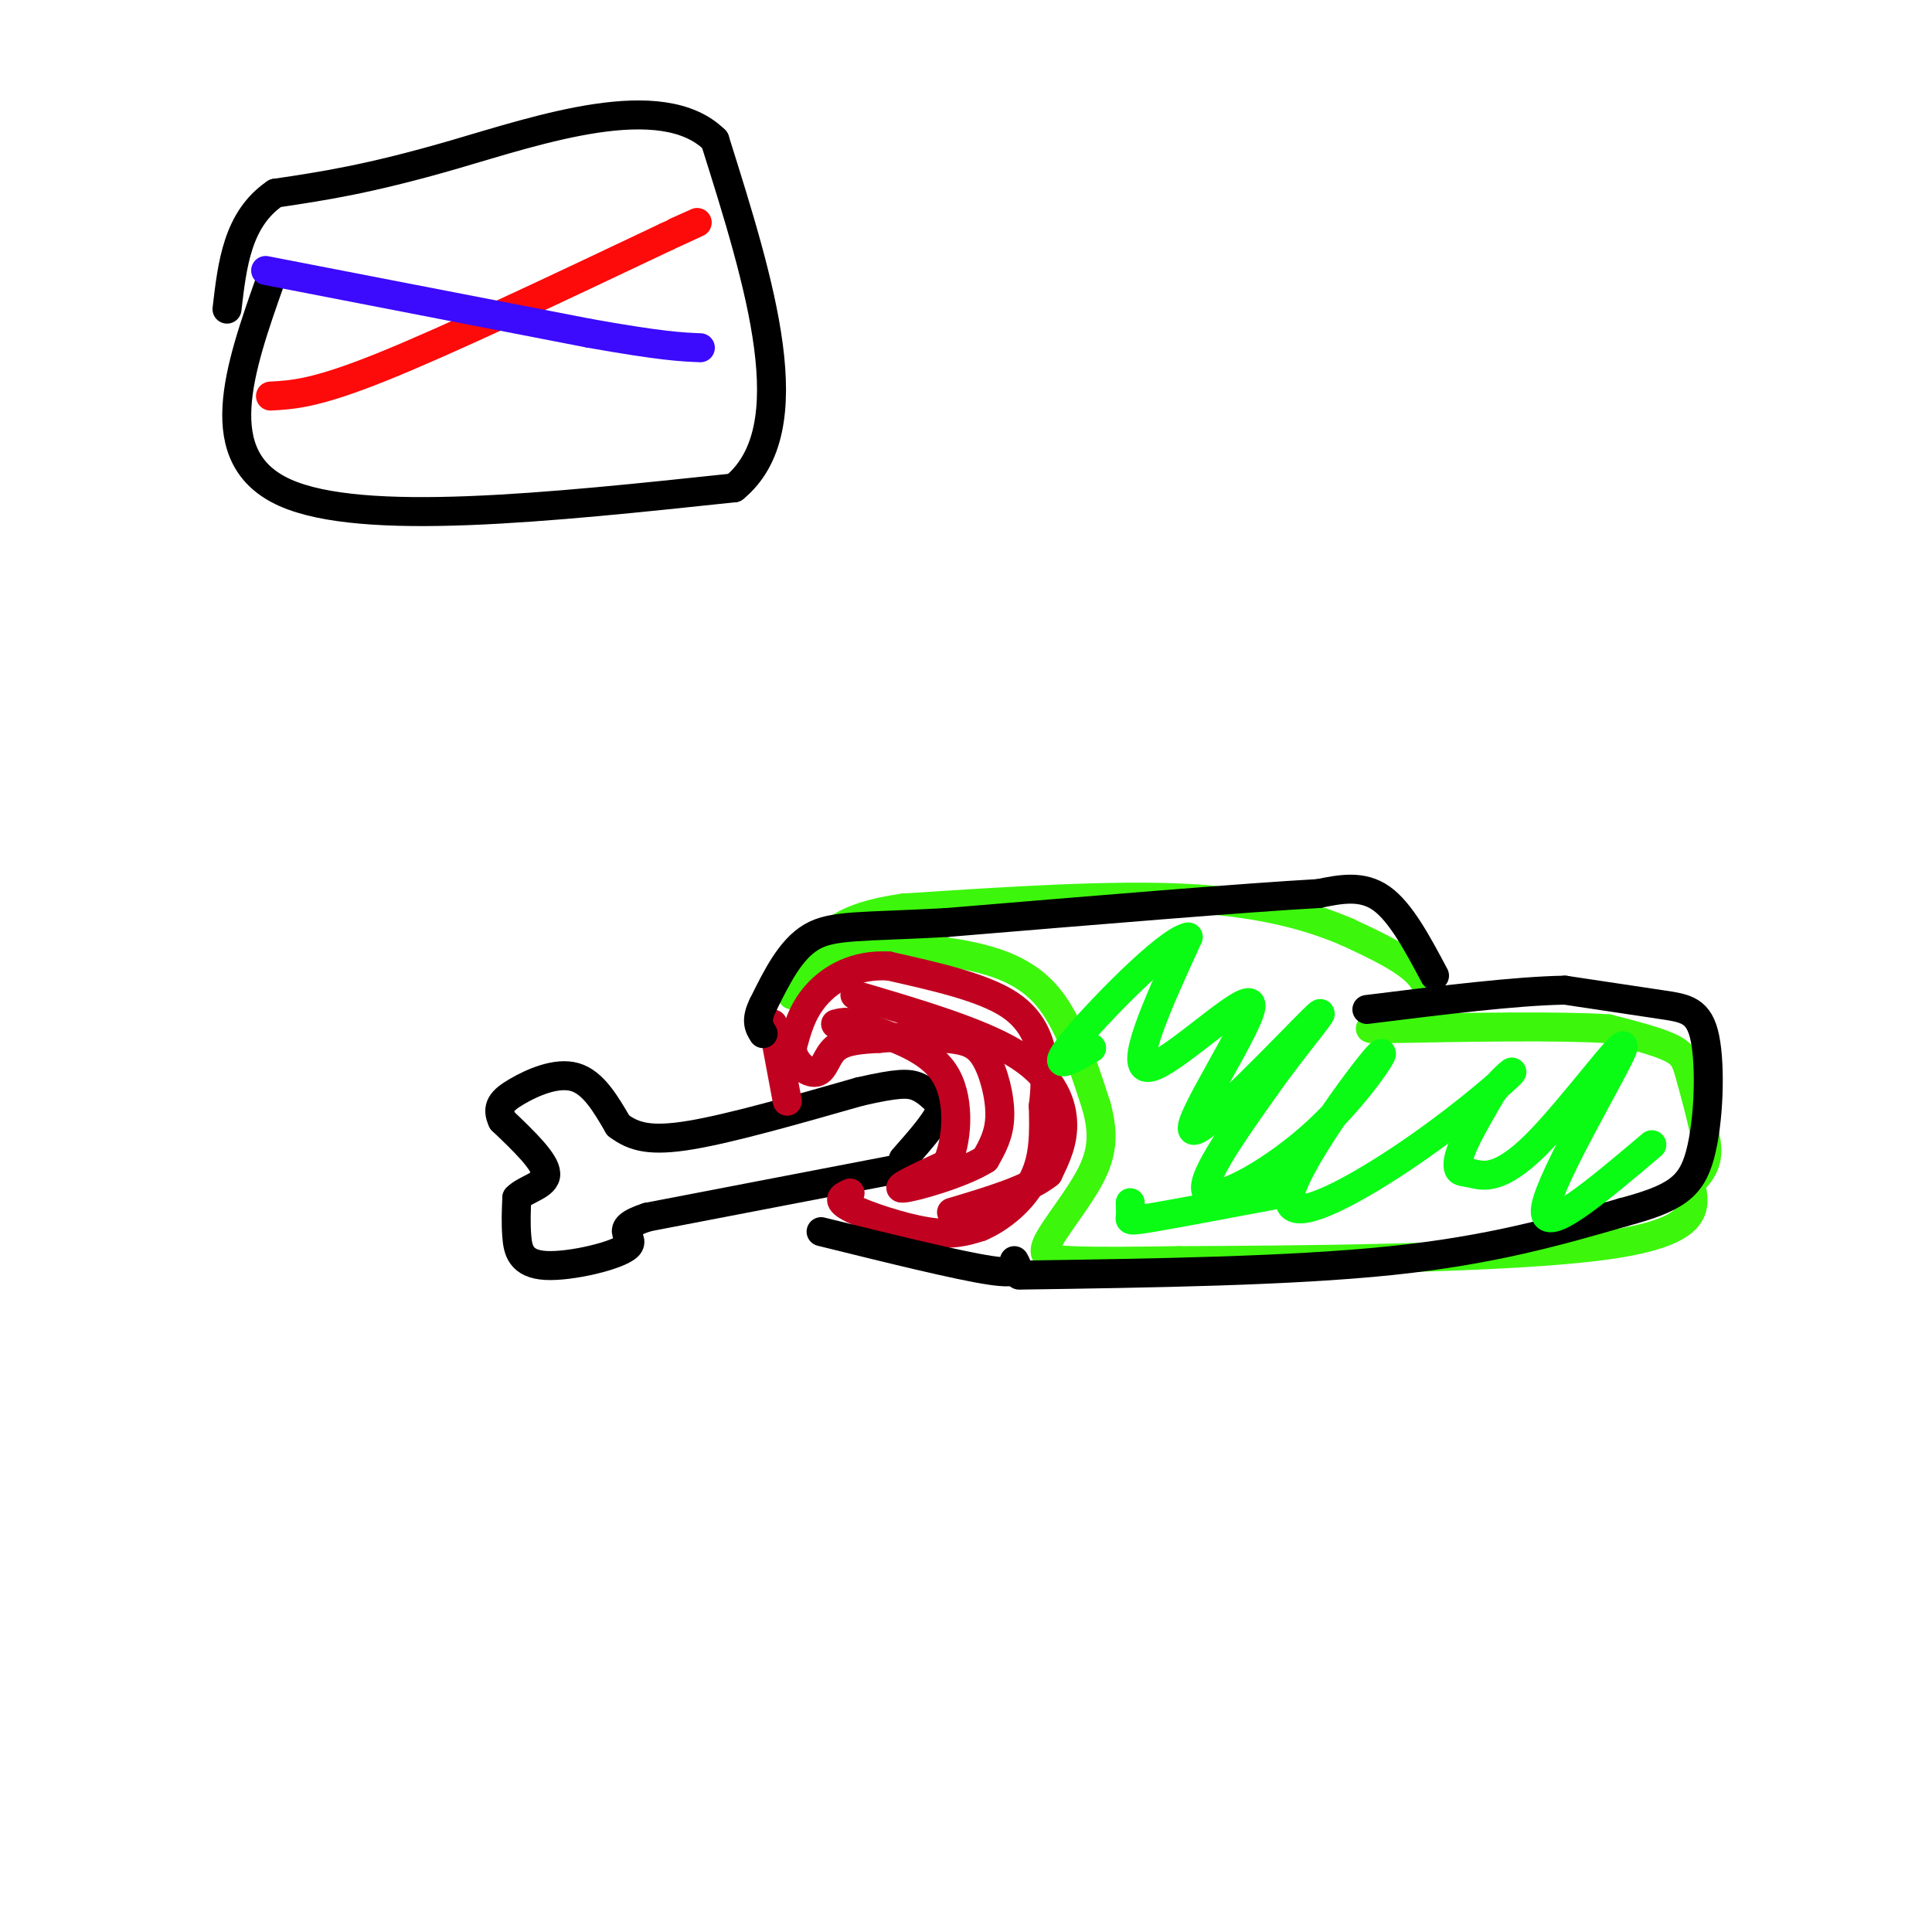
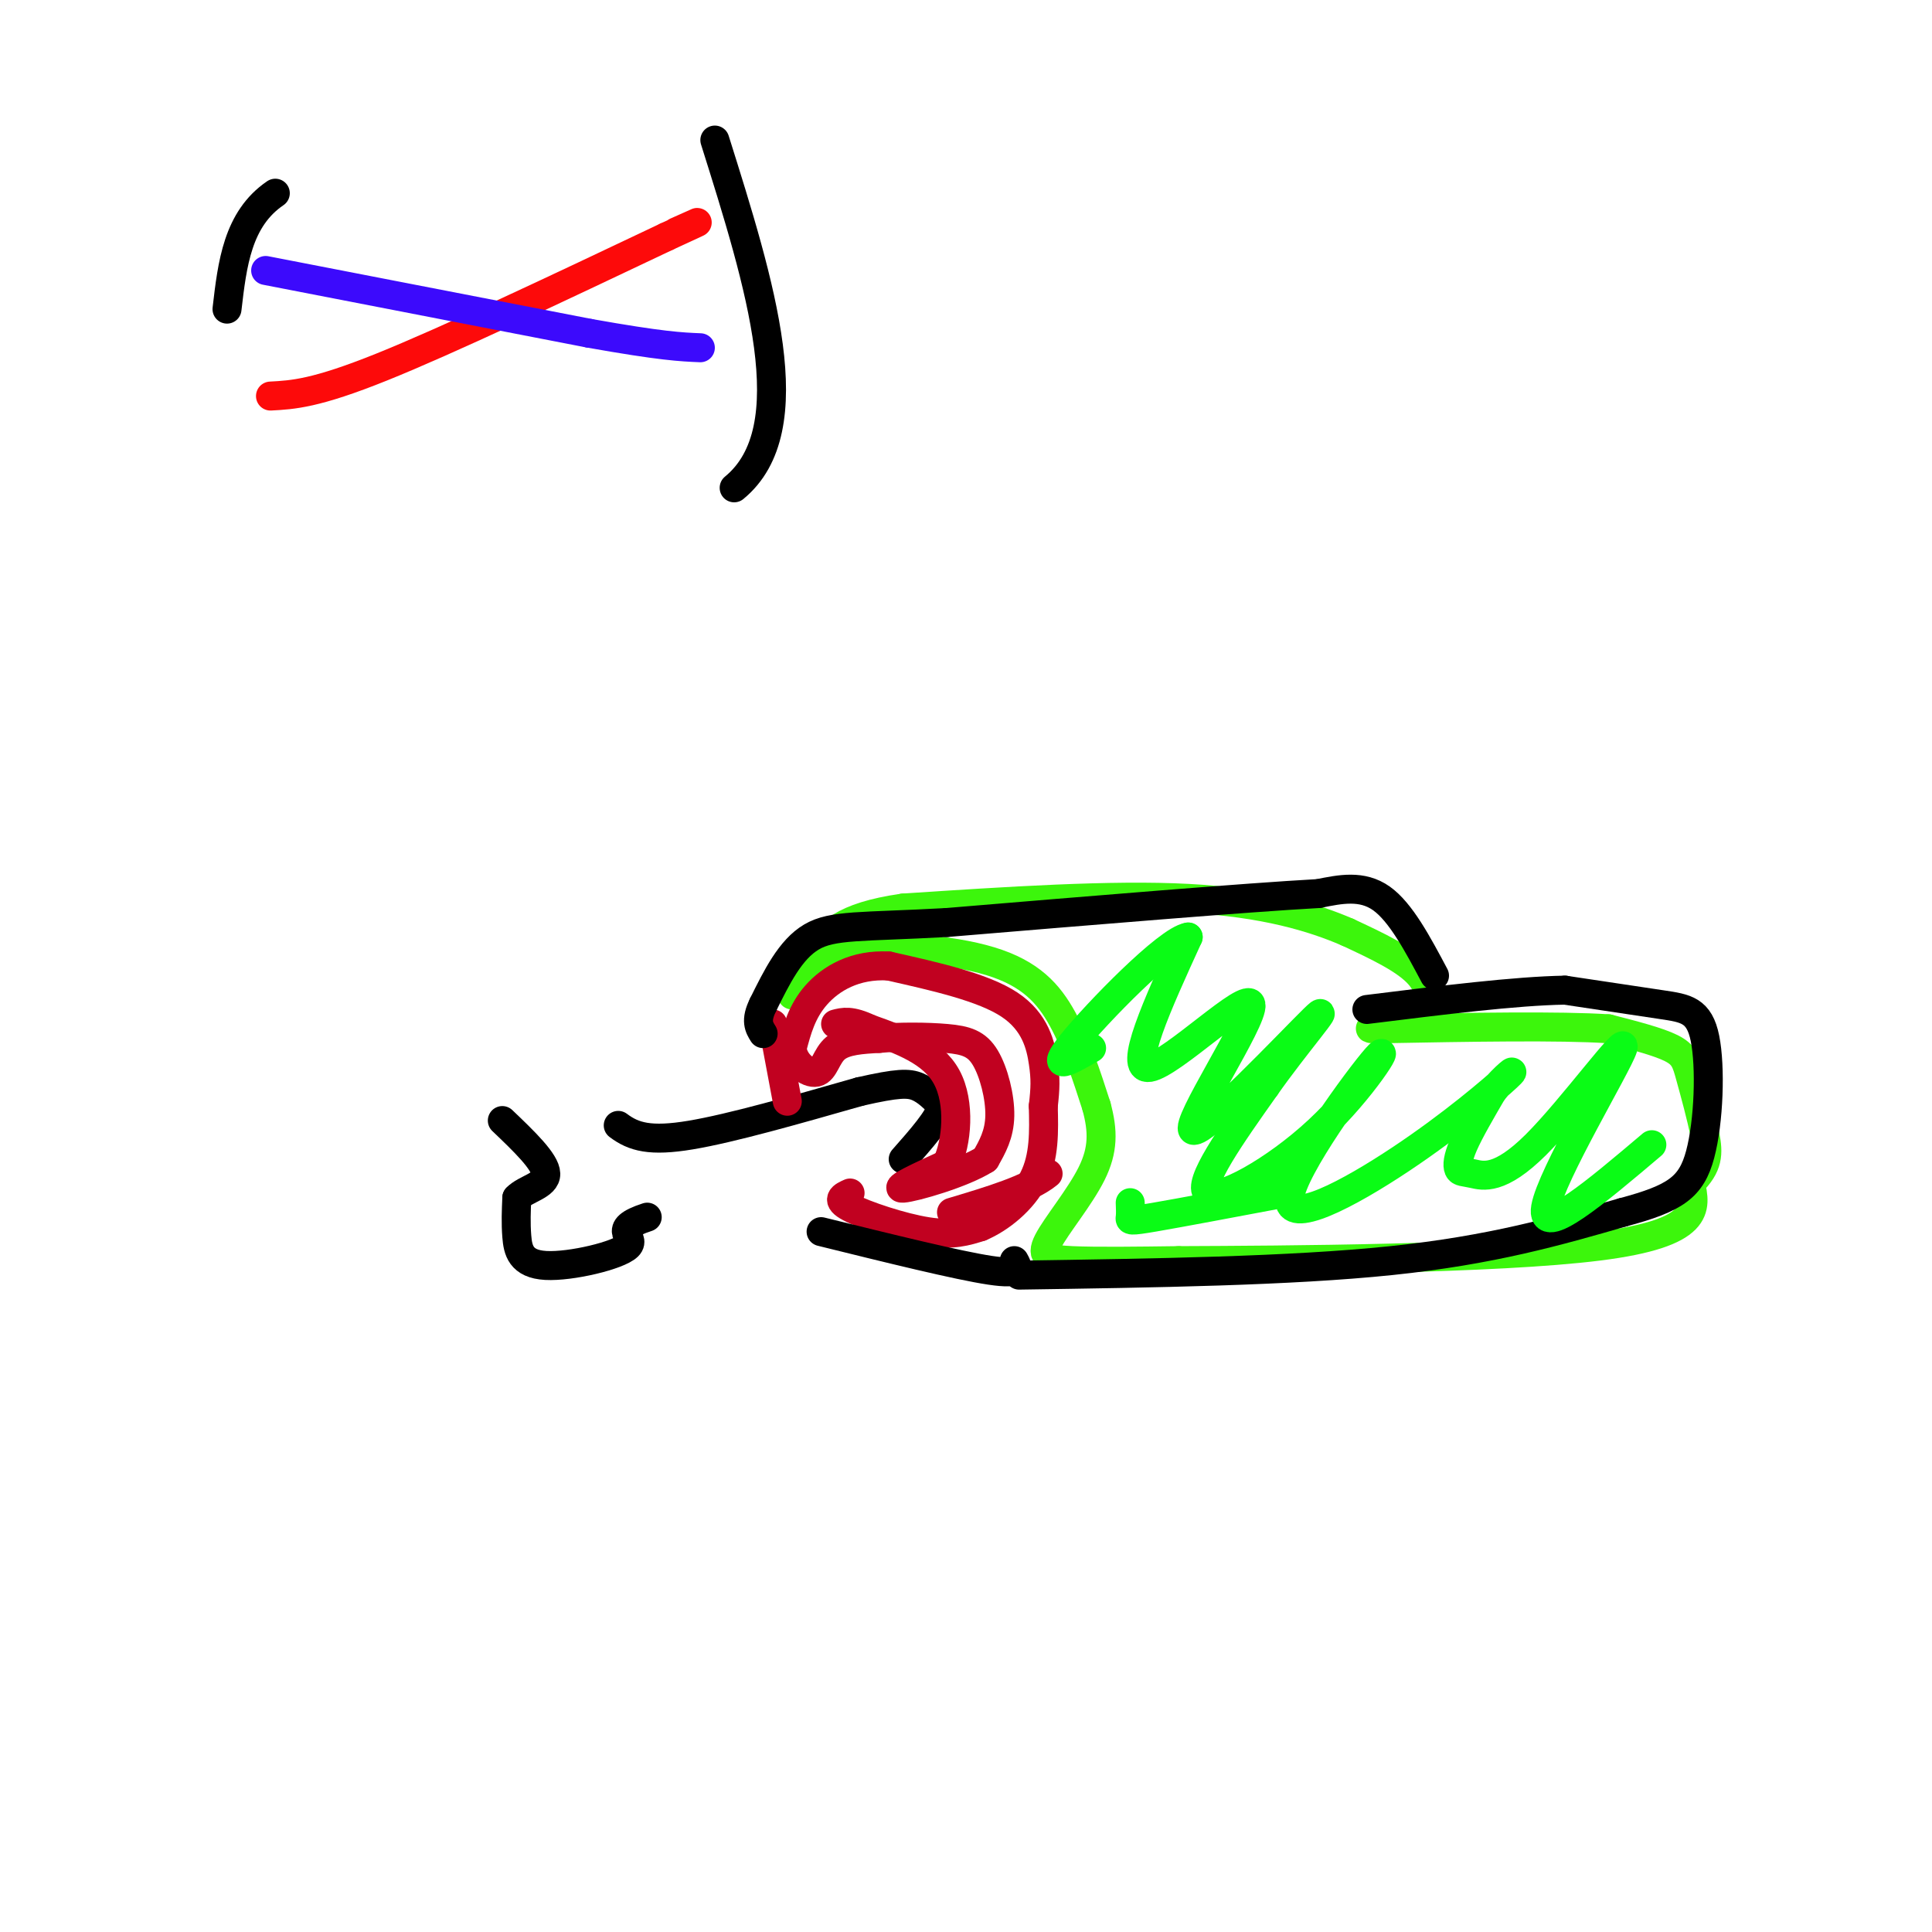
<svg xmlns="http://www.w3.org/2000/svg" viewBox="0 0 400 400" version="1.1">
  <g fill="none" stroke="rgb(60,246,12)" stroke-width="6" stroke-linecap="round" stroke-linejoin="round">
    <path d="M164,206c2.196,-3.780 4.393,-7.560 12,-9c7.607,-1.440 20.625,-0.542 29,2c8.375,2.542 12.107,6.726 15,12c2.893,5.274 4.946,11.637 7,18" />
    <path d="M227,229c1.411,5.171 1.440,9.097 -1,14c-2.440,4.903 -7.349,10.781 -9,14c-1.651,3.219 -0.043,3.777 5,4c5.043,0.223 13.522,0.112 22,0" />
    <path d="M244,261c21.911,-0.089 65.689,-0.311 87,-3c21.311,-2.689 20.156,-7.844 19,-13" />
    <path d="M350,245c3.778,-3.632 3.724,-6.211 3,-10c-0.724,-3.789 -2.118,-8.789 -3,-12c-0.882,-3.211 -1.252,-4.632 -4,-6c-2.748,-1.368 -7.874,-2.684 -13,-4" />
    <path d="M333,213c-10.000,-0.667 -28.500,-0.333 -47,0" />
    <path d="M286,213c-6.214,-0.024 1.750,-0.083 6,-2c4.250,-1.917 4.786,-5.690 2,-9c-2.786,-3.310 -8.893,-6.155 -15,-9" />
    <path d="M279,193c-7.044,-3.044 -17.156,-6.156 -33,-7c-15.844,-0.844 -37.422,0.578 -59,2" />
    <path d="M187,188c-12.833,1.833 -15.417,5.417 -18,9" />
    <path d="M169,197c-3.333,2.000 -2.667,2.500 -2,3" />
  </g>
  <g fill="none" stroke="rgb(0,0,0)" stroke-width="6" stroke-linecap="round" stroke-linejoin="round">
-     <path d="M186,242c0.000,0.000 -52.000,10.000 -52,10" />
    <path d="M134,252c-8.016,2.593 -2.056,4.077 -4,6c-1.944,1.923 -11.793,4.287 -17,4c-5.207,-0.287 -5.774,-3.225 -6,-6c-0.226,-2.775 -0.113,-5.388 0,-8" />
    <path d="M107,248c1.733,-1.867 6.067,-2.533 6,-5c-0.067,-2.467 -4.533,-6.733 -9,-11" />
-     <path d="M104,232c-1.321,-2.762 -0.125,-4.167 3,-6c3.125,-1.833 8.179,-4.095 12,-3c3.821,1.095 6.411,5.548 9,10" />
    <path d="M128,233c3.178,2.400 6.622,3.400 15,2c8.378,-1.400 21.689,-5.200 35,-9" />
    <path d="M178,226c7.889,-1.800 10.111,-1.800 12,-1c1.889,0.800 3.444,2.400 5,4" />
    <path d="M195,229c-0.500,2.500 -4.250,6.750 -8,11" />
  </g>
  <g fill="none" stroke="rgb(193,1,32)" stroke-width="6" stroke-linecap="round" stroke-linejoin="round">
    <path d="M160,212c0.000,0.000 3.000,16.000 3,16" />
    <path d="M176,247c-1.533,0.689 -3.067,1.378 0,3c3.067,1.622 10.733,4.178 16,5c5.267,0.822 8.133,-0.089 11,-1" />
    <path d="M203,254c4.067,-1.711 8.733,-5.489 11,-10c2.267,-4.511 2.133,-9.756 2,-15" />
    <path d="M216,229c0.429,-3.738 0.500,-5.583 0,-9c-0.500,-3.417 -1.571,-8.405 -7,-12c-5.429,-3.595 -15.214,-5.798 -25,-8" />
    <path d="M184,200c-7.000,-0.400 -12.000,2.600 -15,6c-3.000,3.400 -4.000,7.200 -5,11" />
    <path d="M164,217c0.226,3.107 3.292,5.375 5,5c1.708,-0.375 2.060,-3.393 4,-5c1.940,-1.607 5.470,-1.804 9,-2" />
    <path d="M182,215c4.136,-0.389 9.974,-0.362 14,0c4.026,0.362 6.238,1.059 8,4c1.762,2.941 3.075,8.126 3,12c-0.075,3.874 -1.537,6.437 -3,9" />
    <path d="M204,240c-4.644,2.956 -14.756,5.844 -17,6c-2.244,0.156 3.378,-2.422 9,-5" />
    <path d="M196,241c2.111,-4.333 2.889,-12.667 0,-18c-2.889,-5.333 -9.444,-7.667 -16,-10" />
    <path d="M180,213c-3.833,-1.833 -5.417,-1.417 -7,-1" />
-     <path d="M177,206c12.756,3.756 25.511,7.511 33,12c7.489,4.489 9.711,9.711 10,14c0.289,4.289 -1.356,7.644 -3,11" />
    <path d="M217,243c-3.833,3.167 -11.917,5.583 -20,8" />
  </g>
  <g fill="none" stroke="rgb(0,0,0)" stroke-width="6" stroke-linecap="round" stroke-linejoin="round">
    <path d="M211,264c28.083,-0.417 56.167,-0.833 77,-3c20.833,-2.167 34.417,-6.083 48,-10" />
    <path d="M336,251c10.909,-2.912 14.182,-5.193 16,-12c1.818,-6.807 2.182,-18.140 1,-24c-1.182,-5.860 -3.909,-6.246 -9,-7c-5.091,-0.754 -12.545,-1.877 -20,-3" />
    <path d="M324,205c-10.167,0.167 -25.583,2.083 -41,4" />
    <path d="M297,202c-3.500,-6.583 -7.000,-13.167 -11,-16c-4.000,-2.833 -8.500,-1.917 -13,-1" />
    <path d="M273,185c-15.000,0.833 -46.000,3.417 -77,6" />
    <path d="M196,191c-17.756,0.978 -23.644,0.422 -28,3c-4.356,2.578 -7.178,8.289 -10,14" />
    <path d="M158,208c-1.667,3.333 -0.833,4.667 0,6" />
    <path d="M210,261c0.833,1.500 1.667,3.000 -5,2c-6.667,-1.000 -20.833,-4.500 -35,-8" />
  </g>
  <g fill="none" stroke="rgb(10,252,21)" stroke-width="6" stroke-linecap="round" stroke-linejoin="round">
    <path d="M342,237c-11.557,9.789 -23.114,19.578 -22,13c1.114,-6.578 14.900,-29.524 16,-33c1.100,-3.476 -10.487,12.519 -18,20c-7.513,7.481 -10.952,6.449 -13,6c-2.048,-0.449 -2.705,-0.313 -3,-1c-0.295,-0.687 -0.227,-2.196 1,-5c1.227,-2.804 3.614,-6.902 6,-11" />
    <path d="M309,226c2.484,-3.144 5.695,-5.505 3,-3c-2.695,2.505 -11.295,9.876 -22,17c-10.705,7.124 -23.515,14.000 -23,8c0.515,-6.000 14.355,-24.876 18,-29c3.645,-4.124 -2.903,6.505 -12,15c-9.097,8.495 -20.742,14.856 -23,13c-2.258,-1.856 4.871,-11.928 12,-22" />
    <path d="M262,225c5.930,-8.471 14.755,-18.648 10,-14c-4.755,4.648 -23.089,24.122 -25,23c-1.911,-1.122 12.601,-22.841 12,-26c-0.601,-3.159 -16.315,12.240 -21,13c-4.685,0.760 1.657,-13.120 8,-27" />
    <path d="M246,194c-4.267,0.644 -18.933,15.756 -24,22c-5.067,6.244 -0.533,3.622 4,1" />
    <path d="M234,249c0.044,1.156 0.089,2.311 0,3c-0.089,0.689 -0.311,0.911 5,0c5.311,-0.911 16.156,-2.956 27,-5" />
  </g>
  <g fill="none" stroke="rgb(0,0,0)" stroke-width="6" stroke-linecap="round" stroke-linejoin="round">
-     <path d="M56,58c-6.500,18.417 -13.000,36.833 3,44c16.000,7.167 54.500,3.083 93,-1" />
    <path d="M152,101c14.833,-12.167 5.417,-42.083 -4,-72" />
-     <path d="M148,29c-10.978,-10.889 -36.422,-2.111 -54,3c-17.578,5.111 -27.289,6.556 -37,8" />
    <path d="M57,40c-7.833,5.333 -8.917,14.667 -10,24" />
  </g>
  <g fill="none" stroke="rgb(253,10,10)" stroke-width="6" stroke-linecap="round" stroke-linejoin="round">
    <path d="M56,82c4.667,-0.250 9.333,-0.500 23,-6c13.667,-5.500 36.333,-16.250 59,-27" />
    <path d="M138,49c10.167,-4.667 6.083,-2.833 2,-1" />
  </g>
  <g fill="none" stroke="rgb(60,10,252)" stroke-width="6" stroke-linecap="round" stroke-linejoin="round">
    <path d="M55,56c0.000,0.000 67.000,13.000 67,13" />
    <path d="M122,69c15.000,2.667 19.000,2.833 23,3" />
  </g>
</svg>